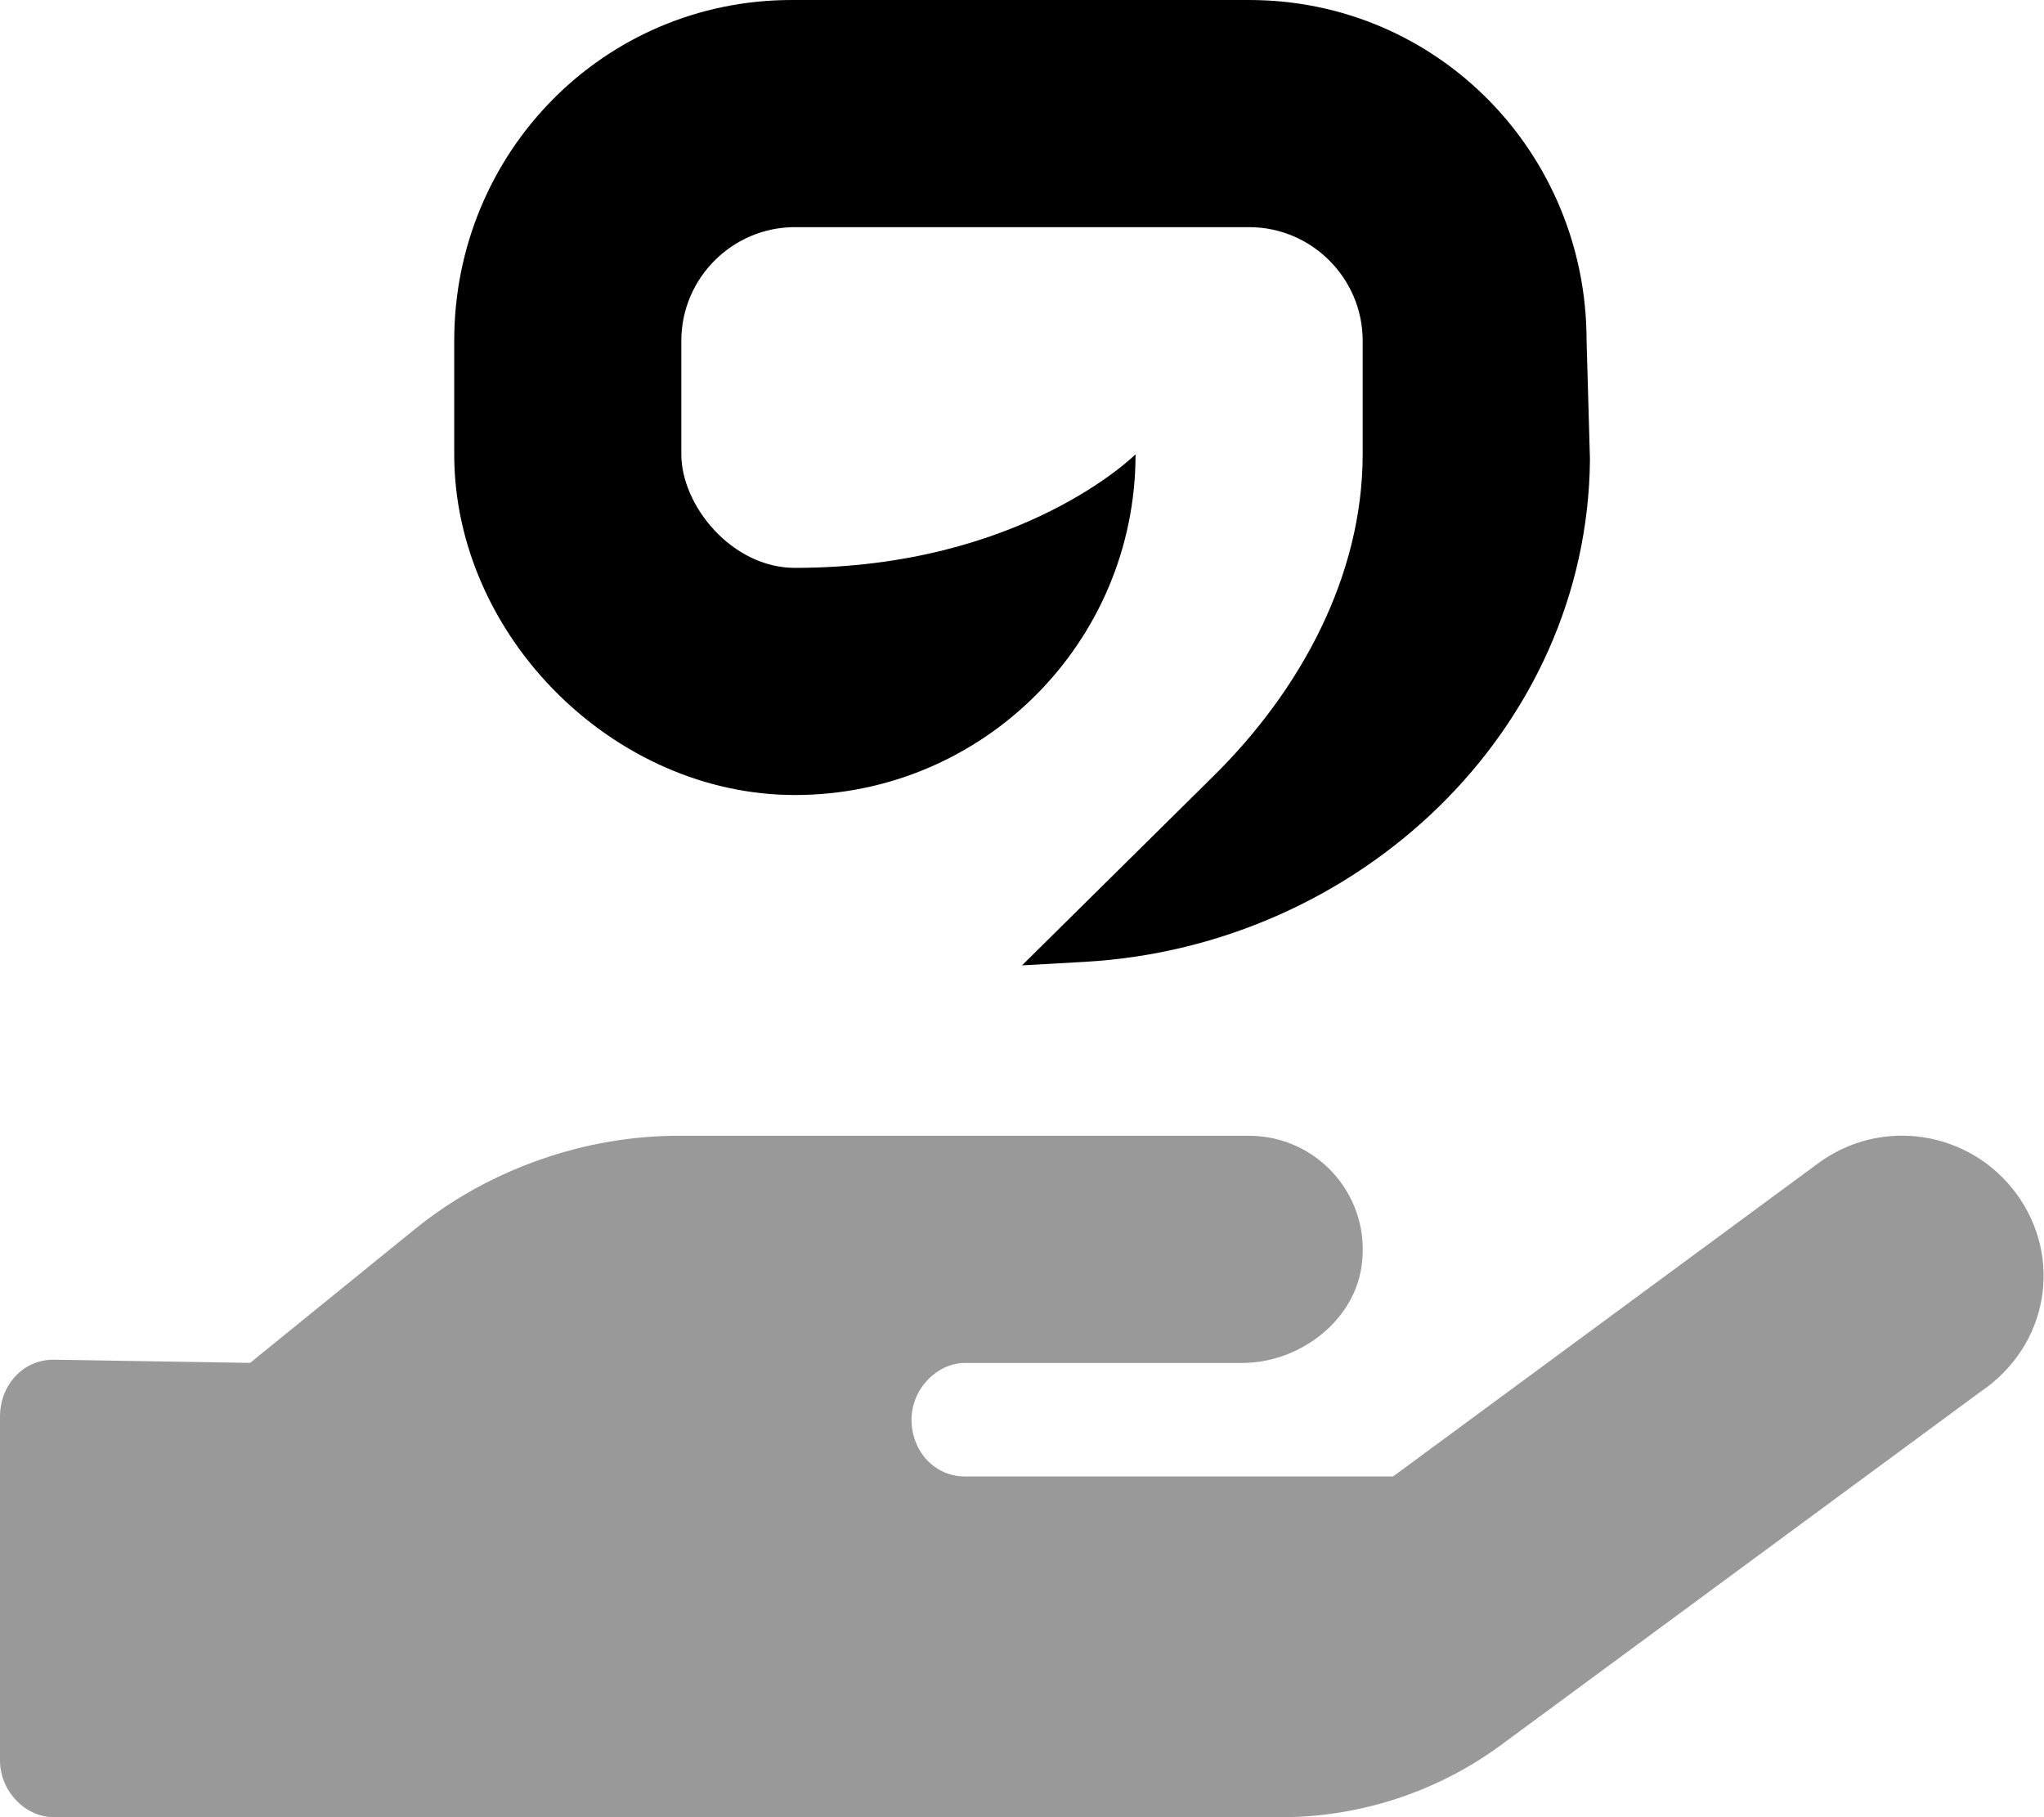
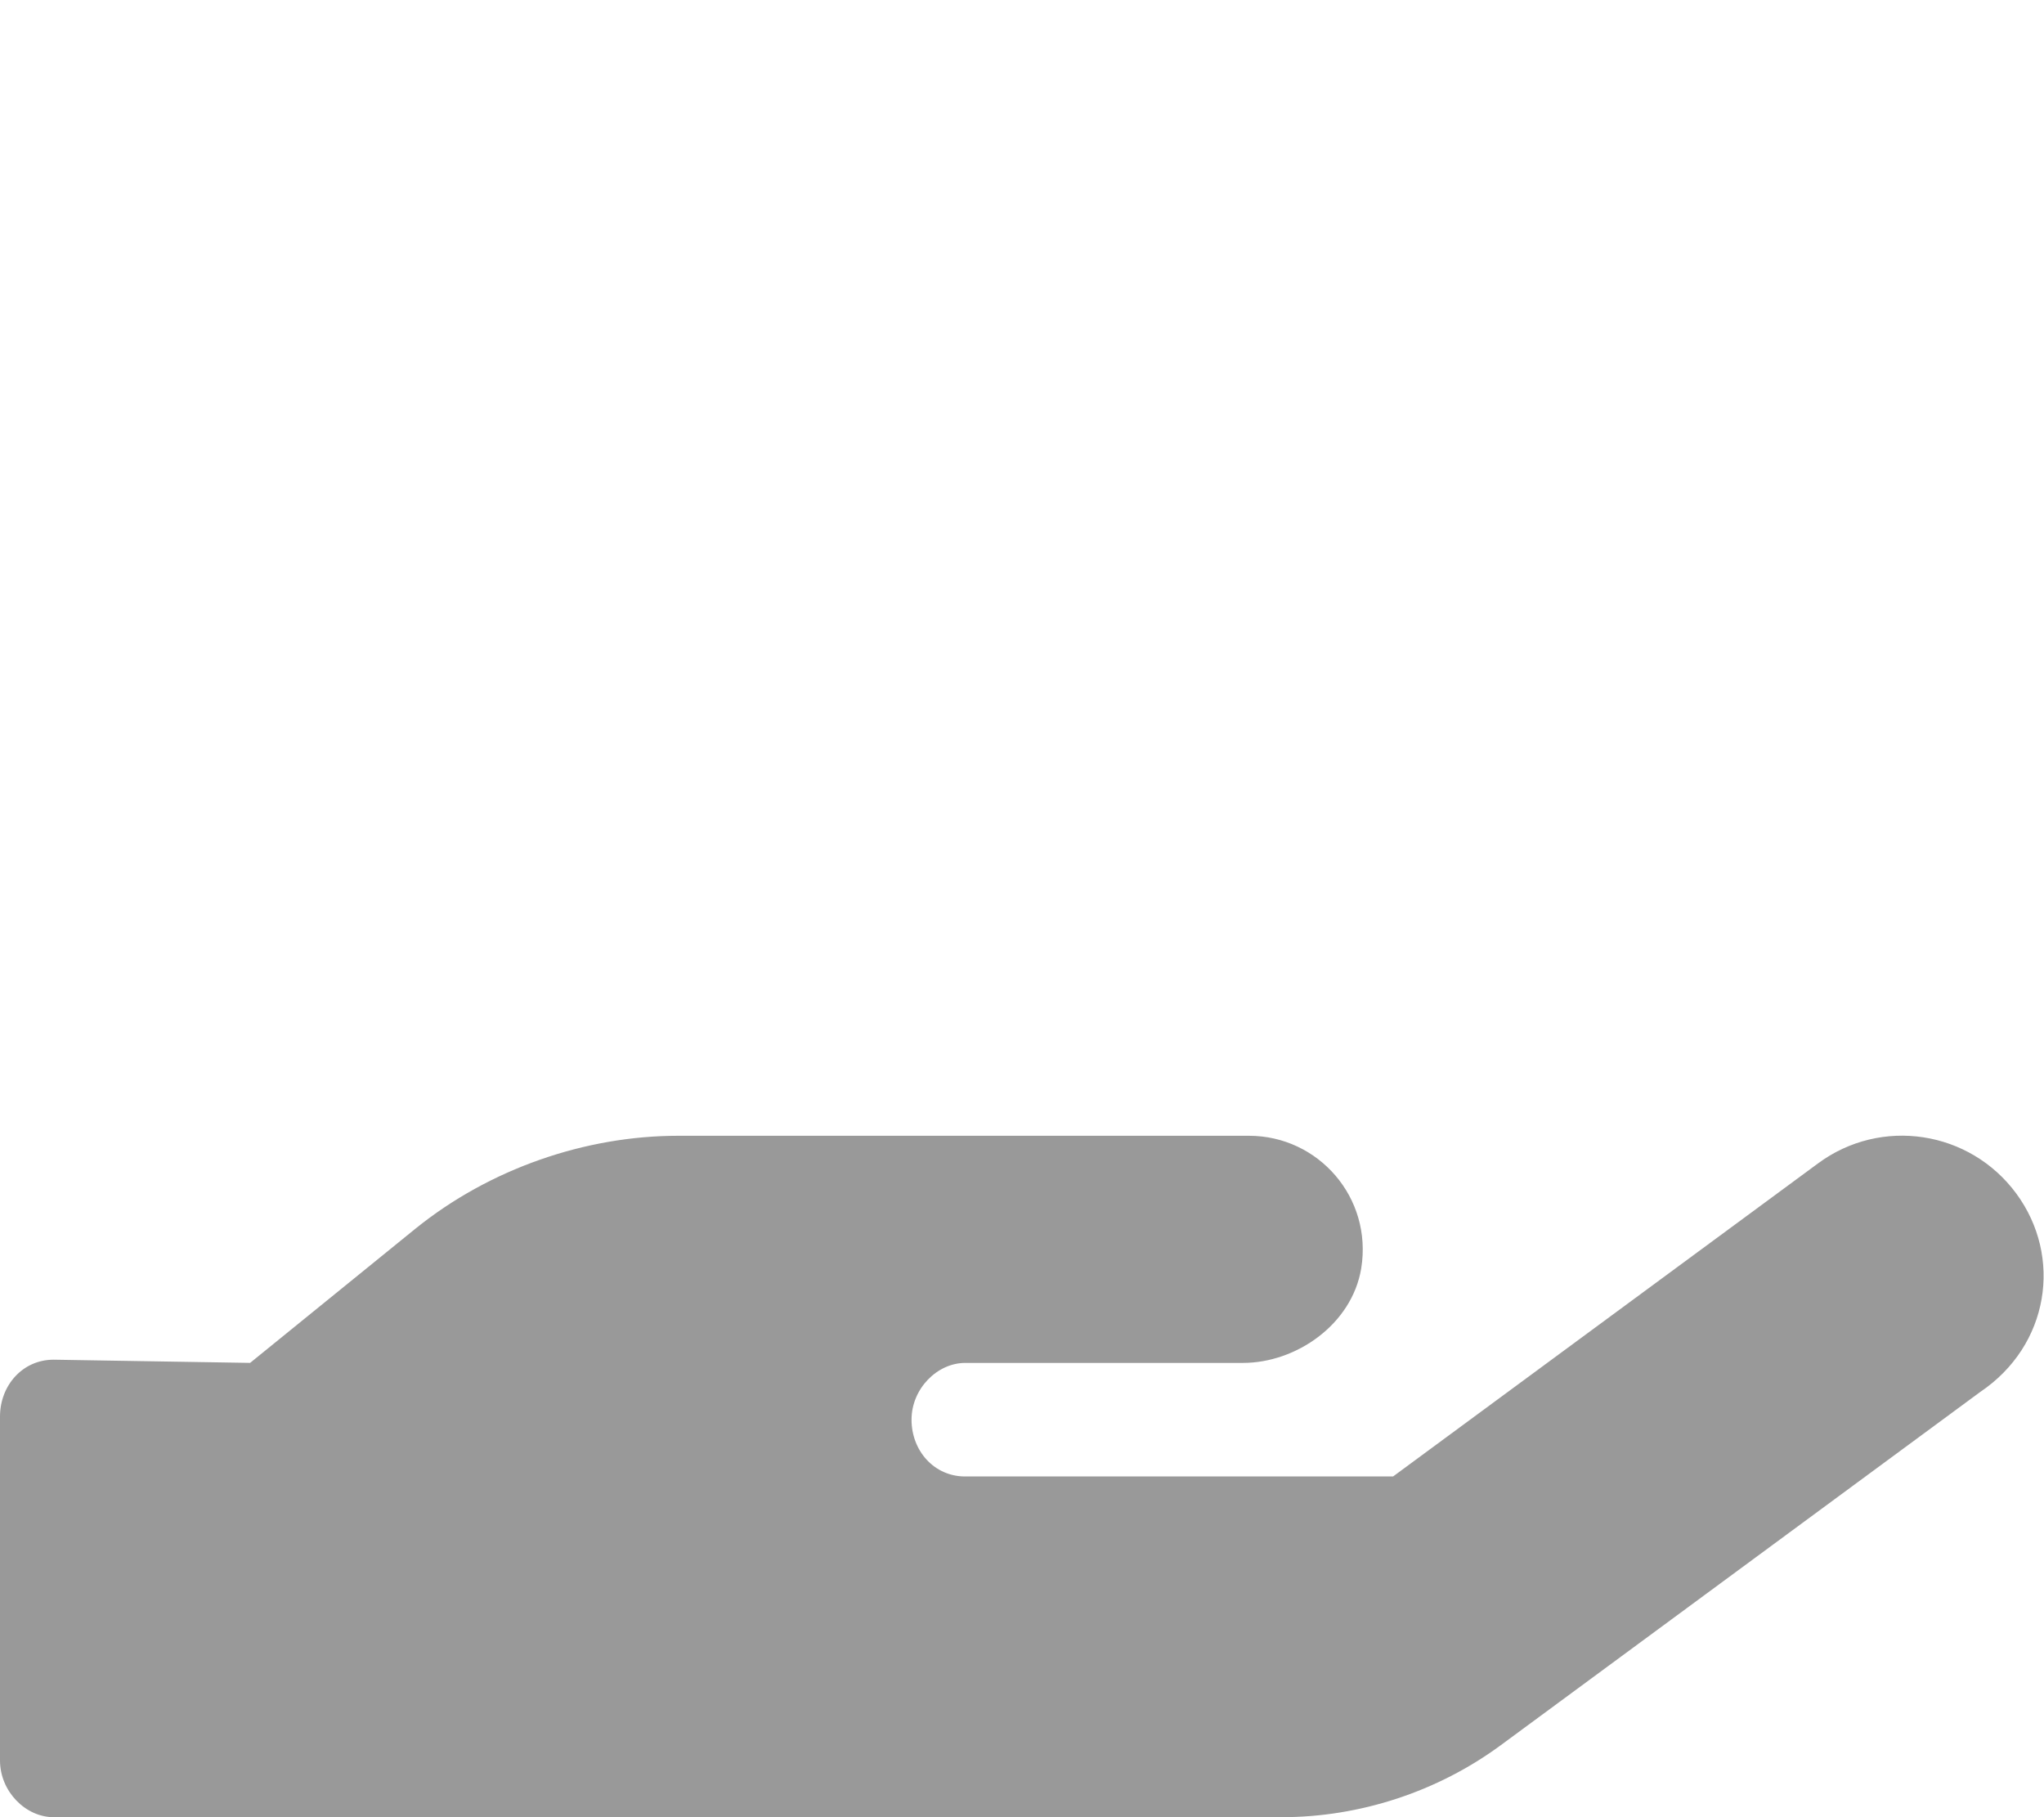
<svg xmlns="http://www.w3.org/2000/svg" viewBox="0 0 576 512">
  <defs>
    <style>.fa-secondary{opacity:.4}</style>
  </defs>
-   <path class="fa-primary" d="M224 224c53 0 96-43 96-96c0 0-32 32-96 32C206.3 160 192 142.5 192 128L192 96c0-17.62 14.38-32 32-32h128c17.62 0 32 14.38 32 32l0 32c0 34.25-17.5 66.5-42.13 90.75L288 272l17.75-1c77.13-4.375 141.6-65.25 142.3-141.5L447.1 96c0-53-42.1-96-95.1-96H223.1c-53 0-95.1 43-95.1 96l.001 32C128 179.1 172.9 224 224 224z" />
  <path class="fa-secondary" d="M568.2 336.3c-13.12-17.81-38.14-21.66-55.93-8.469l-119.7 88.17h-120.6c-8.748 0-15.1-7.25-15.1-15.99c0-8.75 7.25-16 15.1-16h78.25c15.1 0 30.75-10.88 33.37-26.62c3.25-20-12.12-37.38-31.62-37.38H191.1c-26.1 0-53.12 9.25-74.12 26.25l-46.5 37.74L15.1 383.1c-8.748 0-15.1 7.274-15.1 16.02L0 496C0 504.8 7.251 512 15.1 512h346.1c22.03 0 43.92-7.188 61.7-20.27l135.1-99.52C577.5 379.1 581.3 354.1 568.2 336.3z" />
</svg>